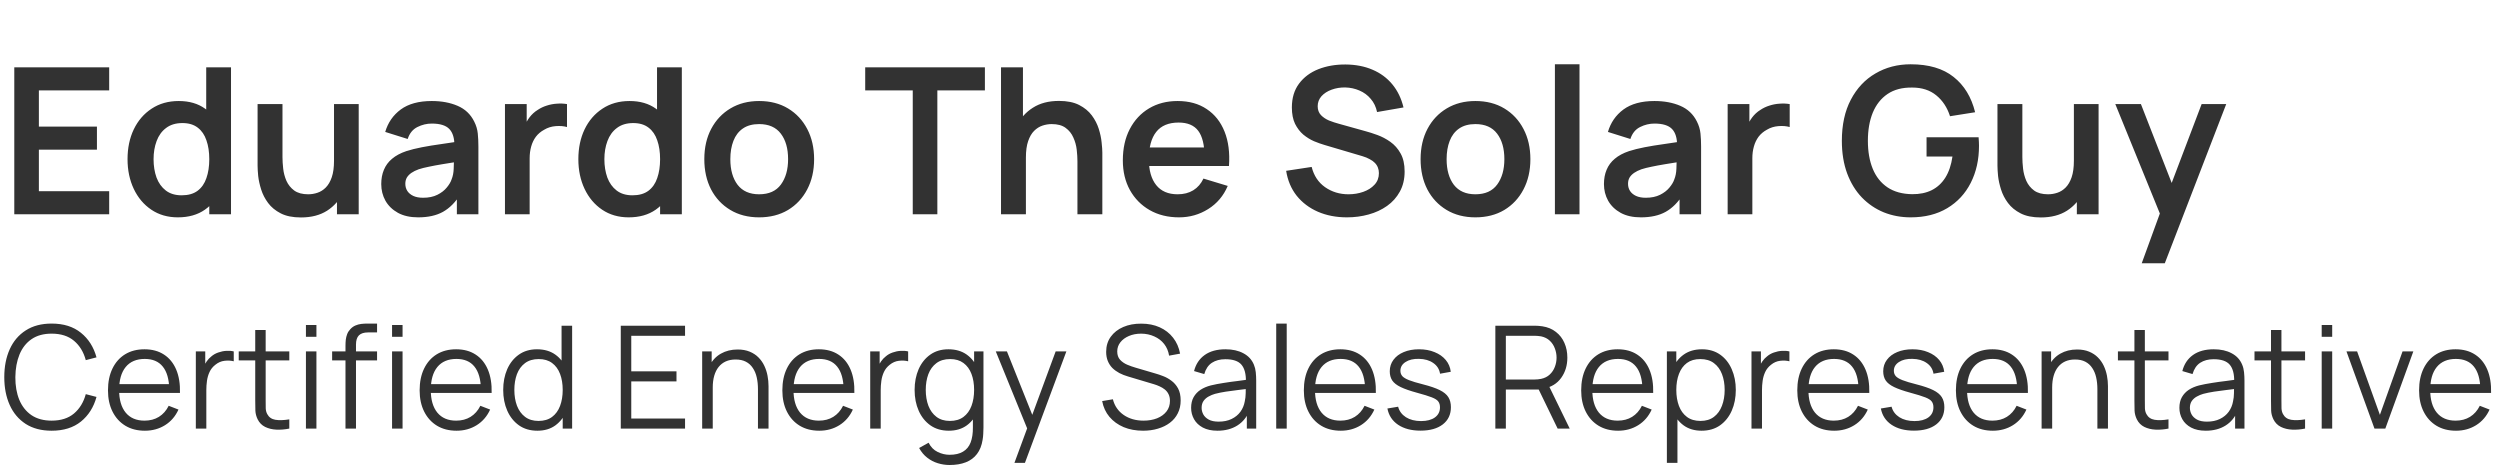
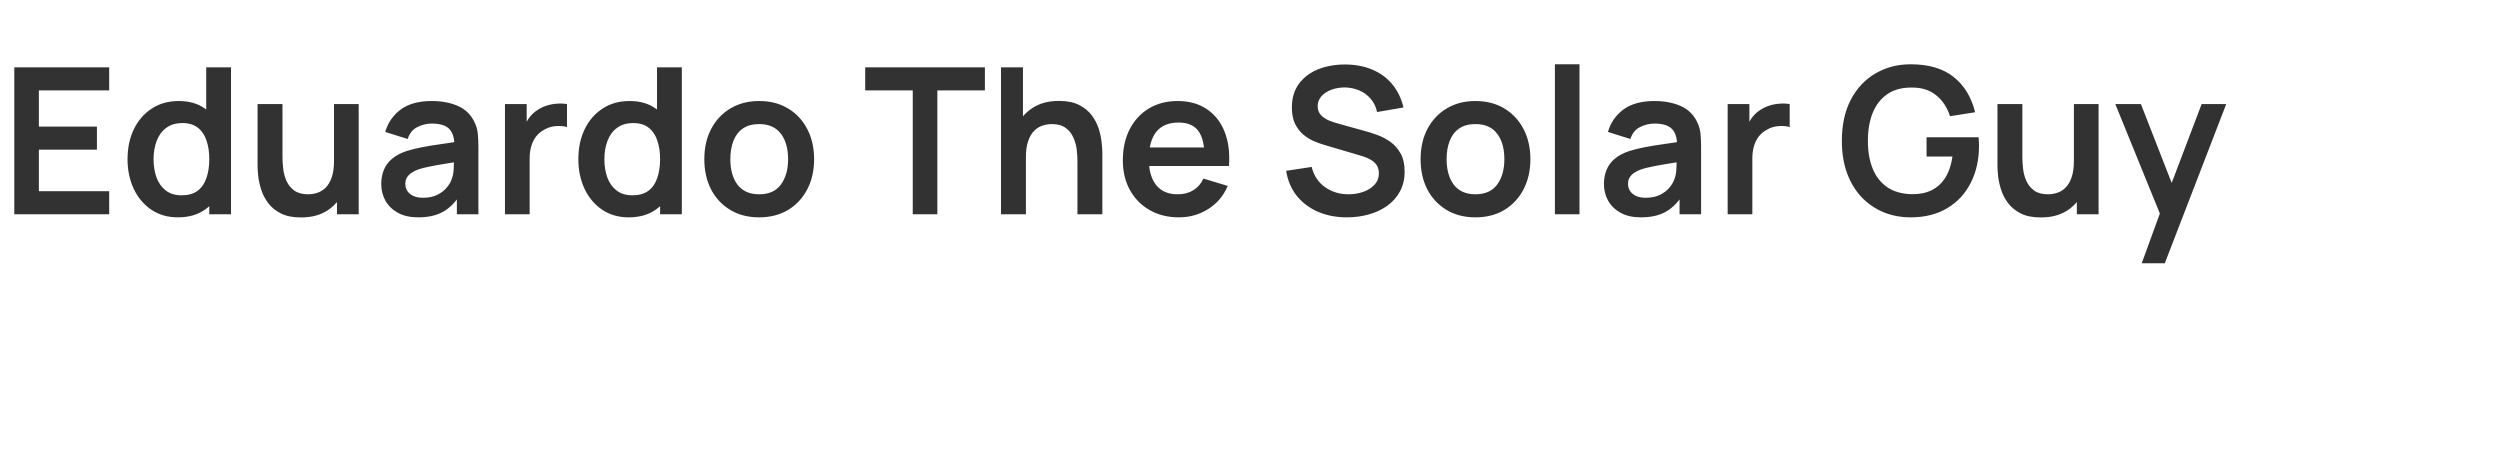
<svg xmlns="http://www.w3.org/2000/svg" width="245" height="46" viewBox="0 0 245 46" fill="none">
  <path d="M1.4 21V6.6H10.7V8.86H3.81V12.41H9.5V14.67H3.81V18.74H10.7V21H1.4ZM17.429 21.3C16.436 21.3 15.569 21.05 14.829 20.55C14.089 20.05 13.516 19.37 13.109 18.51C12.703 17.65 12.499 16.68 12.499 15.6C12.499 14.507 12.703 13.533 13.109 12.68C13.523 11.82 14.106 11.143 14.859 10.65C15.613 10.15 16.499 9.9 17.519 9.9C18.546 9.9 19.406 10.15 20.099 10.65C20.799 11.143 21.329 11.82 21.689 12.68C22.049 13.54 22.229 14.513 22.229 15.6C22.229 16.673 22.049 17.643 21.689 18.51C21.329 19.37 20.793 20.05 20.079 20.55C19.366 21.05 18.483 21.3 17.429 21.3ZM17.799 19.14C18.446 19.14 18.966 18.993 19.359 18.7C19.759 18.4 20.049 17.983 20.229 17.45C20.416 16.917 20.509 16.3 20.509 15.6C20.509 14.893 20.416 14.277 20.229 13.75C20.049 13.217 19.766 12.803 19.379 12.51C18.993 12.21 18.493 12.06 17.879 12.06C17.233 12.06 16.699 12.22 16.279 12.54C15.859 12.853 15.549 13.28 15.349 13.82C15.149 14.353 15.049 14.947 15.049 15.6C15.049 16.26 15.146 16.86 15.339 17.4C15.539 17.933 15.843 18.357 16.249 18.67C16.656 18.983 17.173 19.14 17.799 19.14ZM20.509 21V13.42H20.209V6.6H22.639V21H20.509ZM29.493 21.31C28.693 21.31 28.033 21.177 27.513 20.91C26.993 20.643 26.58 20.303 26.273 19.89C25.966 19.477 25.74 19.037 25.593 18.57C25.446 18.103 25.35 17.663 25.303 17.25C25.263 16.83 25.243 16.49 25.243 16.23V10.2H27.683V15.4C27.683 15.733 27.706 16.11 27.753 16.53C27.8 16.943 27.906 17.343 28.073 17.73C28.246 18.11 28.5 18.423 28.833 18.67C29.173 18.917 29.63 19.04 30.203 19.04C30.51 19.04 30.813 18.99 31.113 18.89C31.413 18.79 31.683 18.62 31.923 18.38C32.17 18.133 32.366 17.797 32.513 17.37C32.66 16.943 32.733 16.403 32.733 15.75L34.163 16.36C34.163 17.28 33.983 18.113 33.623 18.86C33.27 19.607 32.746 20.203 32.053 20.65C31.36 21.09 30.506 21.31 29.493 21.31ZM33.023 21V17.65H32.733V10.2H35.153V21H33.023ZM40.983 21.3C40.203 21.3 39.542 21.153 39.002 20.86C38.462 20.56 38.053 20.163 37.773 19.67C37.499 19.177 37.362 18.633 37.362 18.04C37.362 17.52 37.449 17.053 37.623 16.64C37.796 16.22 38.062 15.86 38.422 15.56C38.782 15.253 39.249 15.003 39.822 14.81C40.256 14.67 40.763 14.543 41.343 14.43C41.929 14.317 42.562 14.213 43.242 14.12C43.929 14.02 44.646 13.913 45.392 13.8L44.532 14.29C44.539 13.543 44.373 12.993 44.032 12.64C43.693 12.287 43.119 12.11 42.312 12.11C41.826 12.11 41.356 12.223 40.903 12.45C40.449 12.677 40.133 13.067 39.953 13.62L37.752 12.93C38.019 12.017 38.526 11.283 39.273 10.73C40.026 10.177 41.039 9.9 42.312 9.9C43.273 9.9 44.116 10.057 44.843 10.37C45.576 10.683 46.119 11.197 46.472 11.91C46.666 12.29 46.782 12.68 46.822 13.08C46.862 13.473 46.883 13.903 46.883 14.37V21H44.773V18.66L45.123 19.04C44.636 19.82 44.066 20.393 43.413 20.76C42.766 21.12 41.956 21.3 40.983 21.3ZM41.462 19.38C42.009 19.38 42.476 19.283 42.862 19.09C43.249 18.897 43.556 18.66 43.782 18.38C44.016 18.1 44.172 17.837 44.252 17.59C44.379 17.283 44.449 16.933 44.462 16.54C44.483 16.14 44.492 15.817 44.492 15.57L45.233 15.79C44.506 15.903 43.883 16.003 43.362 16.09C42.843 16.177 42.396 16.26 42.023 16.34C41.649 16.413 41.319 16.497 41.032 16.59C40.752 16.69 40.516 16.807 40.322 16.94C40.129 17.073 39.979 17.227 39.873 17.4C39.773 17.573 39.722 17.777 39.722 18.01C39.722 18.277 39.789 18.513 39.922 18.72C40.056 18.92 40.249 19.08 40.502 19.2C40.763 19.32 41.083 19.38 41.462 19.38ZM49.486 21V10.2H51.616V12.83L51.356 12.49C51.489 12.13 51.666 11.803 51.886 11.51C52.113 11.21 52.383 10.963 52.696 10.77C52.963 10.59 53.256 10.45 53.576 10.35C53.903 10.243 54.236 10.18 54.576 10.16C54.916 10.133 55.246 10.147 55.566 10.2V12.45C55.246 12.357 54.876 12.327 54.456 12.36C54.043 12.393 53.669 12.51 53.336 12.71C53.003 12.89 52.729 13.12 52.516 13.4C52.309 13.68 52.156 14 52.056 14.36C51.956 14.713 51.906 15.097 51.906 15.51V21H49.486ZM61.609 21.3C60.616 21.3 59.749 21.05 59.009 20.55C58.269 20.05 57.696 19.37 57.289 18.51C56.882 17.65 56.679 16.68 56.679 15.6C56.679 14.507 56.882 13.533 57.289 12.68C57.702 11.82 58.286 11.143 59.039 10.65C59.792 10.15 60.679 9.9 61.699 9.9C62.726 9.9 63.586 10.15 64.279 10.65C64.979 11.143 65.509 11.82 65.869 12.68C66.229 13.54 66.409 14.513 66.409 15.6C66.409 16.673 66.229 17.643 65.869 18.51C65.509 19.37 64.972 20.05 64.259 20.55C63.546 21.05 62.662 21.3 61.609 21.3ZM61.979 19.14C62.626 19.14 63.146 18.993 63.539 18.7C63.939 18.4 64.229 17.983 64.409 17.45C64.596 16.917 64.689 16.3 64.689 15.6C64.689 14.893 64.596 14.277 64.409 13.75C64.229 13.217 63.946 12.803 63.559 12.51C63.172 12.21 62.672 12.06 62.059 12.06C61.412 12.06 60.879 12.22 60.459 12.54C60.039 12.853 59.729 13.28 59.529 13.82C59.329 14.353 59.229 14.947 59.229 15.6C59.229 16.26 59.326 16.86 59.519 17.4C59.719 17.933 60.022 18.357 60.429 18.67C60.836 18.983 61.352 19.14 61.979 19.14ZM64.689 21V13.42H64.389V6.6H66.819V21H64.689ZM74.393 21.3C73.313 21.3 72.369 21.057 71.563 20.57C70.756 20.083 70.129 19.413 69.683 18.56C69.243 17.7 69.023 16.713 69.023 15.6C69.023 14.467 69.249 13.473 69.703 12.62C70.156 11.767 70.786 11.1 71.593 10.62C72.399 10.14 73.333 9.9 74.393 9.9C75.479 9.9 76.426 10.143 77.233 10.63C78.039 11.117 78.666 11.79 79.113 12.65C79.559 13.503 79.783 14.487 79.783 15.6C79.783 16.72 79.556 17.71 79.103 18.57C78.656 19.423 78.029 20.093 77.223 20.58C76.416 21.06 75.473 21.3 74.393 21.3ZM74.393 19.04C75.353 19.04 76.066 18.72 76.533 18.08C76.999 17.44 77.233 16.613 77.233 15.6C77.233 14.553 76.996 13.72 76.523 13.1C76.049 12.473 75.339 12.16 74.393 12.16C73.746 12.16 73.213 12.307 72.793 12.6C72.379 12.887 72.073 13.29 71.873 13.81C71.673 14.323 71.573 14.92 71.573 15.6C71.573 16.647 71.809 17.483 72.283 18.11C72.763 18.73 73.466 19.04 74.393 19.04ZM89.45 21V8.86H84.79V6.6H96.52V8.86H91.86V21H89.45ZM105.589 21V15.8C105.589 15.46 105.565 15.083 105.519 14.67C105.472 14.257 105.362 13.86 105.189 13.48C105.022 13.093 104.769 12.777 104.429 12.53C104.095 12.283 103.642 12.16 103.069 12.16C102.762 12.16 102.459 12.21 102.159 12.31C101.859 12.41 101.585 12.583 101.339 12.83C101.099 13.07 100.905 13.403 100.759 13.83C100.612 14.25 100.539 14.79 100.539 15.45L99.109 14.84C99.109 13.92 99.285 13.087 99.639 12.34C99.999 11.593 100.525 11 101.219 10.56C101.912 10.113 102.765 9.89 103.779 9.89C104.579 9.89 105.239 10.023 105.759 10.29C106.279 10.557 106.692 10.897 106.999 11.31C107.305 11.723 107.532 12.163 107.679 12.63C107.825 13.097 107.919 13.54 107.959 13.96C108.005 14.373 108.029 14.71 108.029 14.97V21H105.589ZM98.099 21V6.6H100.249V14.18H100.539V21H98.099ZM115.548 21.3C114.455 21.3 113.495 21.063 112.668 20.59C111.842 20.117 111.195 19.46 110.728 18.62C110.268 17.78 110.038 16.813 110.038 15.72C110.038 14.54 110.265 13.517 110.718 12.65C111.172 11.777 111.802 11.1 112.608 10.62C113.415 10.14 114.348 9.9 115.408 9.9C116.528 9.9 117.478 10.163 118.258 10.69C119.045 11.21 119.628 11.947 120.008 12.9C120.388 13.853 120.532 14.977 120.438 16.27H118.048V15.39C118.042 14.217 117.835 13.36 117.428 12.82C117.022 12.28 116.382 12.01 115.508 12.01C114.522 12.01 113.788 12.317 113.308 12.93C112.828 13.537 112.588 14.427 112.588 15.6C112.588 16.693 112.828 17.54 113.308 18.14C113.788 18.74 114.488 19.04 115.408 19.04C116.002 19.04 116.512 18.91 116.938 18.65C117.372 18.383 117.705 18 117.938 17.5L120.318 18.22C119.905 19.193 119.265 19.95 118.398 20.49C117.538 21.03 116.588 21.3 115.548 21.3ZM111.828 16.27V14.45H119.258V16.27H111.828ZM132.003 21.3C130.95 21.3 130 21.117 129.153 20.75C128.313 20.383 127.62 19.86 127.073 19.18C126.533 18.493 126.19 17.68 126.043 16.74L128.543 16.36C128.757 17.213 129.193 17.873 129.853 18.34C130.52 18.807 131.287 19.04 132.153 19.04C132.667 19.04 133.15 18.96 133.603 18.8C134.057 18.64 134.423 18.407 134.703 18.1C134.99 17.793 135.133 17.417 135.133 16.97C135.133 16.77 135.1 16.587 135.033 16.42C134.967 16.247 134.867 16.093 134.733 15.96C134.607 15.827 134.44 15.707 134.233 15.6C134.033 15.487 133.8 15.39 133.533 15.31L129.813 14.21C129.493 14.117 129.147 13.993 128.773 13.84C128.407 13.68 128.057 13.463 127.723 13.19C127.397 12.91 127.127 12.557 126.913 12.13C126.707 11.697 126.603 11.163 126.603 10.53C126.603 9.603 126.837 8.827 127.303 8.2C127.777 7.567 128.41 7.093 129.203 6.78C130.003 6.467 130.89 6.313 131.863 6.32C132.85 6.327 133.73 6.497 134.503 6.83C135.277 7.157 135.923 7.633 136.443 8.26C136.963 8.887 137.33 9.643 137.543 10.53L134.953 10.98C134.847 10.473 134.64 10.043 134.333 9.69C134.033 9.33 133.663 9.057 133.223 8.87C132.79 8.683 132.327 8.583 131.833 8.57C131.353 8.563 130.907 8.637 130.493 8.79C130.087 8.937 129.757 9.15 129.503 9.43C129.257 9.71 129.133 10.037 129.133 10.41C129.133 10.763 129.24 11.053 129.453 11.28C129.667 11.5 129.93 11.677 130.243 11.81C130.563 11.937 130.887 12.043 131.213 12.13L133.793 12.85C134.147 12.943 134.543 13.07 134.983 13.23C135.423 13.39 135.847 13.613 136.253 13.9C136.66 14.187 136.993 14.563 137.253 15.03C137.52 15.497 137.653 16.09 137.653 16.81C137.653 17.557 137.497 18.213 137.183 18.78C136.877 19.34 136.46 19.807 135.933 20.18C135.407 20.553 134.803 20.833 134.123 21.02C133.45 21.207 132.743 21.3 132.003 21.3ZM144.588 21.3C143.508 21.3 142.565 21.057 141.758 20.57C140.951 20.083 140.325 19.413 139.878 18.56C139.438 17.7 139.218 16.713 139.218 15.6C139.218 14.467 139.445 13.473 139.898 12.62C140.351 11.767 140.981 11.1 141.788 10.62C142.595 10.14 143.528 9.9 144.588 9.9C145.675 9.9 146.621 10.143 147.428 10.63C148.235 11.117 148.861 11.79 149.308 12.65C149.755 13.503 149.978 14.487 149.978 15.6C149.978 16.72 149.751 17.71 149.298 18.57C148.851 19.423 148.225 20.093 147.418 20.58C146.611 21.06 145.668 21.3 144.588 21.3ZM144.588 19.04C145.548 19.04 146.261 18.72 146.728 18.08C147.195 17.44 147.428 16.613 147.428 15.6C147.428 14.553 147.191 13.72 146.718 13.1C146.245 12.473 145.535 12.16 144.588 12.16C143.941 12.16 143.408 12.307 142.988 12.6C142.575 12.887 142.268 13.29 142.068 13.81C141.868 14.323 141.768 14.92 141.768 15.6C141.768 16.647 142.005 17.483 142.478 18.11C142.958 18.73 143.661 19.04 144.588 19.04ZM152.381 21V6.3H154.791V21H152.381ZM160.807 21.3C160.027 21.3 159.367 21.153 158.827 20.86C158.287 20.56 157.877 20.163 157.597 19.67C157.323 19.177 157.187 18.633 157.187 18.04C157.187 17.52 157.273 17.053 157.447 16.64C157.62 16.22 157.887 15.86 158.247 15.56C158.607 15.253 159.073 15.003 159.647 14.81C160.08 14.67 160.587 14.543 161.167 14.43C161.753 14.317 162.387 14.213 163.067 14.12C163.753 14.02 164.47 13.913 165.217 13.8L164.357 14.29C164.363 13.543 164.197 12.993 163.857 12.64C163.517 12.287 162.943 12.11 162.137 12.11C161.65 12.11 161.18 12.223 160.727 12.45C160.273 12.677 159.957 13.067 159.777 13.62L157.577 12.93C157.843 12.017 158.35 11.283 159.097 10.73C159.85 10.177 160.863 9.9 162.137 9.9C163.097 9.9 163.94 10.057 164.667 10.37C165.4 10.683 165.943 11.197 166.297 11.91C166.49 12.29 166.607 12.68 166.647 13.08C166.687 13.473 166.707 13.903 166.707 14.37V21H164.597V18.66L164.947 19.04C164.46 19.82 163.89 20.393 163.237 20.76C162.59 21.12 161.78 21.3 160.807 21.3ZM161.287 19.38C161.833 19.38 162.3 19.283 162.687 19.09C163.073 18.897 163.38 18.66 163.607 18.38C163.84 18.1 163.997 17.837 164.077 17.59C164.203 17.283 164.273 16.933 164.287 16.54C164.307 16.14 164.317 15.817 164.317 15.57L165.057 15.79C164.33 15.903 163.707 16.003 163.187 16.09C162.667 16.177 162.22 16.26 161.847 16.34C161.473 16.413 161.143 16.497 160.857 16.59C160.577 16.69 160.34 16.807 160.147 16.94C159.953 17.073 159.803 17.227 159.697 17.4C159.597 17.573 159.547 17.777 159.547 18.01C159.547 18.277 159.613 18.513 159.747 18.72C159.88 18.92 160.073 19.08 160.327 19.2C160.587 19.32 160.907 19.38 161.287 19.38ZM169.31 21V10.2H171.44V12.83L171.18 12.49C171.313 12.13 171.49 11.803 171.71 11.51C171.937 11.21 172.207 10.963 172.52 10.77C172.787 10.59 173.08 10.45 173.4 10.35C173.727 10.243 174.06 10.18 174.4 10.16C174.74 10.133 175.07 10.147 175.39 10.2V12.45C175.07 12.357 174.7 12.327 174.28 12.36C173.867 12.393 173.493 12.51 173.16 12.71C172.827 12.89 172.553 13.12 172.34 13.4C172.133 13.68 171.98 14 171.88 14.36C171.78 14.713 171.73 15.097 171.73 15.51V21H169.31ZM187.242 21.3C186.309 21.3 185.432 21.137 184.612 20.81C183.799 20.477 183.082 19.99 182.462 19.35C181.849 18.71 181.369 17.927 181.022 17C180.676 16.067 180.502 15 180.502 13.8C180.502 12.227 180.796 10.883 181.382 9.77C181.969 8.65 182.772 7.793 183.792 7.2C184.812 6.6 185.962 6.3 187.242 6.3C189.016 6.3 190.419 6.713 191.452 7.54C192.492 8.36 193.196 9.513 193.562 11L191.102 11.39C190.829 10.537 190.382 9.857 189.762 9.35C189.142 8.837 188.352 8.58 187.392 8.58C186.426 8.567 185.622 8.777 184.982 9.21C184.342 9.643 183.859 10.253 183.532 11.04C183.212 11.827 183.052 12.747 183.052 13.8C183.052 14.853 183.212 15.77 183.532 16.55C183.852 17.323 184.332 17.927 184.972 18.36C185.619 18.793 186.426 19.017 187.392 19.03C188.119 19.037 188.756 18.907 189.302 18.64C189.849 18.367 190.296 17.957 190.642 17.41C190.989 16.857 191.222 16.167 191.342 15.34H188.802V13.45H193.902C193.916 13.557 193.926 13.713 193.932 13.92C193.939 14.127 193.942 14.25 193.942 14.29C193.942 15.65 193.672 16.86 193.132 17.92C192.599 18.973 191.832 19.8 190.832 20.4C189.832 21 188.636 21.3 187.242 21.3ZM200.001 21.31C199.201 21.31 198.541 21.177 198.021 20.91C197.501 20.643 197.087 20.303 196.781 19.89C196.474 19.477 196.247 19.037 196.101 18.57C195.954 18.103 195.857 17.663 195.811 17.25C195.771 16.83 195.751 16.49 195.751 16.23V10.2H198.191V15.4C198.191 15.733 198.214 16.11 198.261 16.53C198.307 16.943 198.414 17.343 198.581 17.73C198.754 18.11 199.007 18.423 199.341 18.67C199.681 18.917 200.137 19.04 200.711 19.04C201.017 19.04 201.321 18.99 201.621 18.89C201.921 18.79 202.191 18.62 202.431 18.38C202.677 18.133 202.874 17.797 203.021 17.37C203.167 16.943 203.241 16.403 203.241 15.75L204.671 16.36C204.671 17.28 204.491 18.113 204.131 18.86C203.777 19.607 203.254 20.203 202.561 20.65C201.867 21.09 201.014 21.31 200.001 21.31ZM203.531 21V17.65H203.241V10.2H205.661V21H203.531ZM209.89 25.8L211.97 20.09L212.01 21.77L207.3 10.2H209.81L213.15 18.76H212.51L215.76 10.2H218.17L212.15 25.8H209.89Z" fill="#323232" />
-   <path d="M5.061 42.21C4.058 42.21 3.211 41.988 2.52 41.545C1.829 41.097 1.307 40.479 0.952 39.69C0.597 38.901 0.42 37.991 0.42 36.96C0.42 35.929 0.597 35.019 0.952 34.23C1.307 33.441 1.829 32.825 2.52 32.382C3.211 31.934 4.058 31.71 5.061 31.71C6.232 31.71 7.189 32.011 7.931 32.613C8.673 33.21 9.182 34.013 9.457 35.021L8.407 35.294C8.192 34.496 7.807 33.864 7.252 33.397C6.697 32.93 5.966 32.697 5.061 32.697C4.272 32.697 3.617 32.877 3.094 33.236C2.571 33.595 2.177 34.097 1.911 34.741C1.65 35.38 1.514 36.12 1.505 36.96C1.5 37.8 1.629 38.54 1.89 39.179C2.156 39.818 2.553 40.32 3.08 40.684C3.612 41.043 4.272 41.223 5.061 41.223C5.966 41.223 6.697 40.99 7.252 40.523C7.807 40.052 8.192 39.419 8.407 38.626L9.457 38.899C9.182 39.907 8.673 40.712 7.931 41.314C7.189 41.911 6.232 42.21 5.061 42.21ZM14.2 42.21C13.463 42.21 12.824 42.047 12.283 41.72C11.746 41.393 11.328 40.934 11.03 40.341C10.731 39.748 10.582 39.053 10.582 38.255C10.582 37.429 10.729 36.715 11.023 36.113C11.316 35.511 11.729 35.047 12.261 34.72C12.798 34.393 13.431 34.23 14.159 34.23C14.905 34.23 15.542 34.403 16.07 34.748C16.597 35.089 16.996 35.579 17.267 36.218C17.537 36.857 17.661 37.62 17.637 38.507H16.587V38.143C16.569 37.163 16.357 36.423 15.95 35.924C15.549 35.425 14.961 35.175 14.187 35.175C13.374 35.175 12.752 35.439 12.318 35.966C11.888 36.493 11.674 37.245 11.674 38.22C11.674 39.172 11.888 39.912 12.318 40.439C12.752 40.962 13.365 41.223 14.159 41.223C14.7 41.223 15.171 41.099 15.572 40.852C15.979 40.6 16.298 40.238 16.532 39.767L17.491 40.138C17.192 40.796 16.751 41.307 16.168 41.671C15.589 42.03 14.933 42.21 14.2 42.21ZM11.309 38.507V37.646H17.084V38.507H11.309ZM19.191 42V34.44H20.115V36.26L19.933 36.022C20.017 35.798 20.127 35.593 20.262 35.406C20.397 35.215 20.544 35.058 20.703 34.937C20.899 34.764 21.128 34.634 21.389 34.545C21.65 34.452 21.914 34.398 22.18 34.384C22.446 34.365 22.689 34.384 22.908 34.44V35.406C22.633 35.336 22.332 35.32 22.005 35.357C21.678 35.394 21.377 35.525 21.102 35.749C20.85 35.945 20.661 36.181 20.535 36.456C20.409 36.727 20.325 37.016 20.283 37.324C20.241 37.627 20.22 37.928 20.22 38.227V42H19.191ZM28.352 42C27.927 42.089 27.507 42.124 27.092 42.105C26.681 42.086 26.312 41.998 25.986 41.839C25.664 41.68 25.419 41.433 25.251 41.097C25.116 40.817 25.041 40.535 25.027 40.25C25.017 39.961 25.013 39.632 25.013 39.263V32.34H26.035V39.221C26.035 39.538 26.037 39.804 26.042 40.019C26.051 40.229 26.1 40.416 26.189 40.579C26.357 40.892 26.623 41.078 26.987 41.139C27.355 41.2 27.811 41.186 28.352 41.097V42ZM23.396 35.322V34.44H28.352V35.322H23.396ZM29.981 33.005V31.85H31.01V33.005H29.981ZM29.981 42V34.44H31.01V42H29.981ZM33.858 42V33.88C33.858 33.684 33.867 33.49 33.886 33.299C33.909 33.108 33.954 32.926 34.019 32.753C34.084 32.576 34.187 32.412 34.327 32.263C34.481 32.095 34.649 31.974 34.831 31.899C35.013 31.82 35.202 31.768 35.398 31.745C35.599 31.722 35.795 31.71 35.986 31.71H36.952V32.578H36.056C35.664 32.578 35.37 32.674 35.174 32.865C34.983 33.056 34.887 33.357 34.887 33.768V42H33.858ZM32.549 35.322V34.44H36.952V35.322H32.549ZM38.422 33.005V31.85H39.451V33.005H38.422ZM38.422 42V34.44H39.451V42H38.422ZM44.743 42.21C44.006 42.21 43.367 42.047 42.825 41.72C42.289 41.393 41.871 40.934 41.572 40.341C41.274 39.748 41.124 39.053 41.124 38.255C41.124 37.429 41.272 36.715 41.566 36.113C41.859 35.511 42.273 35.047 42.804 34.72C43.341 34.393 43.974 34.23 44.702 34.23C45.448 34.23 46.085 34.403 46.612 34.748C47.14 35.089 47.539 35.579 47.809 36.218C48.08 36.857 48.204 37.62 48.181 38.507H47.13V38.143C47.112 37.163 46.9 36.423 46.493 35.924C46.092 35.425 45.504 35.175 44.73 35.175C43.917 35.175 43.294 35.439 42.861 35.966C42.431 36.493 42.217 37.245 42.217 38.22C42.217 39.172 42.431 39.912 42.861 40.439C43.294 40.962 43.908 41.223 44.702 41.223C45.243 41.223 45.714 41.099 46.115 40.852C46.522 40.6 46.841 40.238 47.075 39.767L48.033 40.138C47.735 40.796 47.294 41.307 46.711 41.671C46.132 42.03 45.476 42.21 44.743 42.21ZM41.852 38.507V37.646H47.627V38.507H41.852ZM52.667 42.21C51.962 42.21 51.36 42.035 50.861 41.685C50.362 41.33 49.979 40.852 49.713 40.25C49.447 39.648 49.314 38.969 49.314 38.213C49.314 37.462 49.445 36.785 49.706 36.183C49.972 35.581 50.352 35.105 50.847 34.755C51.342 34.405 51.934 34.23 52.625 34.23C53.334 34.23 53.932 34.403 54.417 34.748C54.902 35.093 55.269 35.567 55.516 36.169C55.768 36.766 55.894 37.448 55.894 38.213C55.894 38.964 55.77 39.643 55.523 40.25C55.276 40.852 54.912 41.33 54.431 41.685C53.95 42.035 53.362 42.21 52.667 42.21ZM52.772 41.251C53.309 41.251 53.752 41.12 54.102 40.859C54.452 40.598 54.713 40.238 54.886 39.781C55.059 39.319 55.145 38.796 55.145 38.213C55.145 37.62 55.059 37.098 54.886 36.645C54.713 36.188 54.452 35.831 54.102 35.574C53.757 35.317 53.32 35.189 52.793 35.189C52.252 35.189 51.804 35.322 51.449 35.588C51.094 35.854 50.831 36.216 50.658 36.673C50.49 37.13 50.406 37.644 50.406 38.213C50.406 38.787 50.492 39.305 50.665 39.767C50.842 40.224 51.106 40.586 51.456 40.852C51.806 41.118 52.245 41.251 52.772 41.251ZM55.145 42V36.309H55.033V31.92H56.069V42H55.145ZM60.836 42V31.92H67.135V32.907H61.864V36.393H66.296V37.38H61.864V41.013H67.135V42H60.836ZM74.28 42V38.143C74.28 37.723 74.24 37.338 74.161 36.988C74.082 36.633 73.953 36.325 73.776 36.064C73.603 35.798 73.377 35.593 73.097 35.448C72.822 35.303 72.486 35.231 72.089 35.231C71.725 35.231 71.403 35.294 71.123 35.42C70.847 35.546 70.614 35.728 70.423 35.966C70.236 36.199 70.094 36.484 69.996 36.82C69.898 37.156 69.849 37.539 69.849 37.968L69.121 37.807C69.121 37.032 69.256 36.381 69.527 35.854C69.797 35.327 70.171 34.928 70.647 34.657C71.123 34.386 71.669 34.251 72.285 34.251C72.737 34.251 73.132 34.321 73.468 34.461C73.808 34.601 74.096 34.79 74.329 35.028C74.567 35.266 74.758 35.539 74.903 35.847C75.047 36.15 75.153 36.475 75.218 36.82C75.283 37.161 75.316 37.501 75.316 37.842V42H74.28ZM68.813 42V34.44H69.744V36.302H69.849V42H68.813ZM80.29 42.21C79.553 42.21 78.914 42.047 78.372 41.72C77.836 41.393 77.418 40.934 77.119 40.341C76.821 39.748 76.671 39.053 76.671 38.255C76.671 37.429 76.818 36.715 77.112 36.113C77.406 35.511 77.819 35.047 78.351 34.72C78.888 34.393 79.52 34.23 80.248 34.23C80.995 34.23 81.632 34.403 82.159 34.748C82.687 35.089 83.086 35.579 83.356 36.218C83.627 36.857 83.751 37.62 83.727 38.507H82.677V38.143C82.659 37.163 82.446 36.423 82.04 35.924C81.639 35.425 81.051 35.175 80.276 35.175C79.464 35.175 78.841 35.439 78.407 35.966C77.978 36.493 77.763 37.245 77.763 38.22C77.763 39.172 77.978 39.912 78.407 40.439C78.841 40.962 79.455 41.223 80.248 41.223C80.79 41.223 81.261 41.099 81.662 40.852C82.068 40.6 82.388 40.238 82.621 39.767L83.58 40.138C83.282 40.796 82.841 41.307 82.257 41.671C81.679 42.03 81.023 42.21 80.29 42.21ZM77.399 38.507V37.646H83.174V38.507H77.399ZM85.281 42V34.44H86.205V36.26L86.023 36.022C86.107 35.798 86.216 35.593 86.352 35.406C86.487 35.215 86.634 35.058 86.793 34.937C86.989 34.764 87.217 34.634 87.479 34.545C87.74 34.452 88.004 34.398 88.27 34.384C88.536 34.365 88.778 34.384 88.998 34.44V35.406C88.722 35.336 88.421 35.32 88.095 35.357C87.768 35.394 87.467 35.525 87.192 35.749C86.94 35.945 86.751 36.181 86.625 36.456C86.499 36.727 86.415 37.016 86.373 37.324C86.331 37.627 86.31 37.928 86.31 38.227V42H85.281ZM93.055 45.57C92.668 45.57 92.285 45.512 91.907 45.395C91.534 45.283 91.189 45.103 90.871 44.856C90.554 44.613 90.288 44.296 90.073 43.904L91.004 43.386C91.214 43.806 91.508 44.107 91.886 44.289C92.269 44.476 92.659 44.569 93.055 44.569C93.601 44.569 94.042 44.466 94.378 44.261C94.719 44.06 94.966 43.762 95.12 43.365C95.274 42.968 95.349 42.474 95.344 41.881V39.865H95.463V34.44H96.38V41.895C96.38 42.11 96.373 42.315 96.359 42.511C96.35 42.712 96.329 42.908 96.296 43.099C96.208 43.664 96.023 44.128 95.743 44.492C95.468 44.856 95.104 45.127 94.651 45.304C94.203 45.481 93.671 45.57 93.055 45.57ZM92.985 42.21C92.281 42.21 91.679 42.035 91.179 41.685C90.68 41.33 90.297 40.852 90.031 40.25C89.765 39.648 89.632 38.969 89.632 38.213C89.632 37.462 89.763 36.785 90.024 36.183C90.29 35.581 90.671 35.105 91.165 34.755C91.66 34.405 92.253 34.23 92.943 34.23C93.653 34.23 94.25 34.403 94.735 34.748C95.221 35.093 95.587 35.567 95.834 36.169C96.086 36.766 96.212 37.448 96.212 38.213C96.212 38.964 96.089 39.643 95.841 40.25C95.594 40.852 95.23 41.33 94.749 41.685C94.269 42.035 93.681 42.21 92.985 42.21ZM93.09 41.251C93.627 41.251 94.07 41.12 94.42 40.859C94.77 40.598 95.032 40.238 95.204 39.781C95.377 39.319 95.463 38.796 95.463 38.213C95.463 37.62 95.377 37.098 95.204 36.645C95.032 36.188 94.77 35.831 94.42 35.574C94.075 35.317 93.639 35.189 93.111 35.189C92.57 35.189 92.122 35.322 91.767 35.588C91.413 35.854 91.149 36.216 90.976 36.673C90.808 37.13 90.724 37.644 90.724 38.213C90.724 38.787 90.811 39.305 90.983 39.767C91.161 40.224 91.424 40.586 91.774 40.852C92.124 41.118 92.563 41.251 93.09 41.251ZM99.415 45.36L100.878 41.391L100.899 42.567L97.588 34.44H98.68L101.396 41.237H100.948L103.454 34.44H104.504L100.444 45.36H99.415ZM112.023 42.21C111.318 42.21 110.684 42.093 110.119 41.86C109.559 41.622 109.095 41.286 108.726 40.852C108.362 40.418 108.124 39.902 108.012 39.305L109.062 39.13C109.23 39.783 109.585 40.297 110.126 40.67C110.667 41.039 111.314 41.223 112.065 41.223C112.56 41.223 113.003 41.146 113.395 40.992C113.787 40.833 114.095 40.609 114.319 40.32C114.543 40.031 114.655 39.688 114.655 39.291C114.655 39.03 114.608 38.808 114.515 38.626C114.422 38.439 114.298 38.285 114.144 38.164C113.99 38.043 113.822 37.942 113.64 37.863C113.458 37.779 113.281 37.711 113.108 37.66L110.553 36.897C110.245 36.808 109.96 36.696 109.699 36.561C109.438 36.421 109.209 36.255 109.013 36.064C108.822 35.868 108.672 35.639 108.565 35.378C108.458 35.117 108.404 34.818 108.404 34.482C108.404 33.913 108.553 33.42 108.852 33.005C109.151 32.59 109.559 32.27 110.077 32.046C110.595 31.822 111.185 31.712 111.848 31.717C112.52 31.717 113.12 31.836 113.647 32.074C114.179 32.312 114.618 32.653 114.963 33.096C115.308 33.535 115.537 34.055 115.649 34.657L114.571 34.853C114.501 34.414 114.34 34.034 114.088 33.712C113.836 33.39 113.514 33.143 113.122 32.97C112.735 32.793 112.308 32.702 111.841 32.697C111.388 32.697 110.985 32.774 110.63 32.928C110.28 33.077 110.002 33.283 109.797 33.544C109.592 33.805 109.489 34.104 109.489 34.44C109.489 34.781 109.582 35.054 109.769 35.259C109.96 35.464 110.194 35.625 110.469 35.742C110.749 35.859 111.02 35.954 111.281 36.029L113.255 36.61C113.46 36.666 113.701 36.748 113.976 36.855C114.256 36.958 114.527 37.107 114.788 37.303C115.054 37.494 115.273 37.746 115.446 38.059C115.619 38.372 115.705 38.768 115.705 39.249C115.705 39.716 115.612 40.133 115.425 40.502C115.243 40.871 114.984 41.181 114.648 41.433C114.317 41.685 113.927 41.876 113.479 42.007C113.036 42.142 112.55 42.21 112.023 42.21ZM119.313 42.21C118.744 42.21 118.265 42.107 117.878 41.902C117.495 41.697 117.208 41.424 117.017 41.083C116.826 40.742 116.73 40.371 116.73 39.97C116.73 39.559 116.812 39.209 116.975 38.92C117.143 38.626 117.369 38.386 117.654 38.199C117.943 38.012 118.277 37.87 118.655 37.772C119.038 37.679 119.46 37.597 119.922 37.527C120.389 37.452 120.844 37.389 121.287 37.338C121.735 37.282 122.127 37.228 122.463 37.177L122.099 37.401C122.113 36.654 121.968 36.101 121.665 35.742C121.362 35.383 120.834 35.203 120.083 35.203C119.565 35.203 119.126 35.32 118.767 35.553C118.412 35.786 118.163 36.155 118.018 36.659L117.017 36.365C117.19 35.688 117.537 35.163 118.06 34.79C118.583 34.417 119.262 34.23 120.097 34.23C120.788 34.23 121.373 34.361 121.854 34.622C122.339 34.879 122.682 35.252 122.883 35.742C122.976 35.961 123.037 36.206 123.065 36.477C123.093 36.748 123.107 37.023 123.107 37.303V42H122.19V40.103L122.456 40.215C122.199 40.864 121.8 41.358 121.259 41.699C120.718 42.04 120.069 42.21 119.313 42.21ZM119.432 41.321C119.913 41.321 120.333 41.235 120.692 41.062C121.051 40.889 121.341 40.654 121.56 40.355C121.779 40.052 121.922 39.711 121.987 39.333C122.043 39.09 122.073 38.824 122.078 38.535C122.083 38.241 122.085 38.022 122.085 37.877L122.477 38.08C122.127 38.127 121.747 38.173 121.336 38.22C120.93 38.267 120.529 38.32 120.132 38.381C119.74 38.442 119.385 38.514 119.068 38.598C118.853 38.659 118.646 38.745 118.445 38.857C118.244 38.964 118.079 39.109 117.948 39.291C117.822 39.473 117.759 39.699 117.759 39.97C117.759 40.189 117.813 40.402 117.92 40.607C118.032 40.812 118.209 40.983 118.452 41.118C118.699 41.253 119.026 41.321 119.432 41.321ZM125.069 42V31.71H126.098V42H125.069ZM131.396 42.21C130.658 42.21 130.019 42.047 129.478 41.72C128.941 41.393 128.523 40.934 128.225 40.341C127.926 39.748 127.777 39.053 127.777 38.255C127.777 37.429 127.924 36.715 128.218 36.113C128.512 35.511 128.925 35.047 129.457 34.72C129.993 34.393 130.626 34.23 131.354 34.23C132.1 34.23 132.737 34.403 133.265 34.748C133.792 35.089 134.191 35.579 134.462 36.218C134.732 36.857 134.856 37.62 134.833 38.507H133.783V38.143C133.764 37.163 133.552 36.423 133.146 35.924C132.744 35.425 132.156 35.175 131.382 35.175C130.57 35.175 129.947 35.439 129.513 35.966C129.083 36.493 128.869 37.245 128.869 38.22C128.869 39.172 129.083 39.912 129.513 40.439C129.947 40.962 130.56 41.223 131.354 41.223C131.895 41.223 132.366 41.099 132.768 40.852C133.174 40.6 133.493 40.238 133.727 39.767L134.686 40.138C134.387 40.796 133.946 41.307 133.363 41.671C132.784 42.03 132.128 42.21 131.396 42.21ZM128.505 38.507V37.646H134.28V38.507H128.505ZM139.207 42.203C138.321 42.203 137.59 42.012 137.016 41.629C136.447 41.246 136.097 40.714 135.966 40.033L137.016 39.858C137.128 40.287 137.383 40.63 137.779 40.887C138.181 41.139 138.675 41.265 139.263 41.265C139.837 41.265 140.29 41.146 140.621 40.908C140.953 40.665 141.118 40.336 141.118 39.921C141.118 39.688 141.065 39.499 140.957 39.354C140.855 39.205 140.642 39.067 140.32 38.941C139.998 38.815 139.518 38.666 138.878 38.493C138.192 38.306 137.656 38.12 137.268 37.933C136.881 37.746 136.606 37.532 136.442 37.289C136.279 37.042 136.197 36.741 136.197 36.386C136.197 35.957 136.319 35.581 136.561 35.259C136.804 34.932 137.14 34.68 137.569 34.503C137.999 34.321 138.498 34.23 139.067 34.23C139.637 34.23 140.145 34.323 140.593 34.51C141.046 34.692 141.41 34.949 141.685 35.28C141.961 35.611 142.124 35.996 142.175 36.435L141.125 36.624C141.055 36.181 140.834 35.831 140.46 35.574C140.092 35.313 139.623 35.177 139.053 35.168C138.517 35.154 138.08 35.257 137.744 35.476C137.408 35.691 137.24 35.978 137.24 36.337C137.24 36.538 137.301 36.71 137.422 36.855C137.544 36.995 137.763 37.128 138.08 37.254C138.402 37.38 138.86 37.518 139.452 37.667C140.148 37.844 140.694 38.031 141.09 38.227C141.487 38.423 141.769 38.654 141.937 38.92C142.105 39.186 142.189 39.515 142.189 39.907C142.189 40.621 141.923 41.183 141.391 41.594C140.864 42 140.136 42.203 139.207 42.203ZM146.544 42V31.92H150.436C150.534 31.92 150.644 31.925 150.765 31.934C150.891 31.939 151.017 31.953 151.143 31.976C151.671 32.055 152.116 32.24 152.48 32.529C152.849 32.814 153.127 33.173 153.313 33.607C153.505 34.041 153.6 34.522 153.6 35.049C153.6 35.81 153.4 36.47 152.998 37.03C152.597 37.59 152.023 37.942 151.276 38.087L150.919 38.171H147.573V42H146.544ZM152.648 42L150.66 37.898L151.647 37.52L153.831 42H152.648ZM147.573 37.191H150.408C150.492 37.191 150.59 37.186 150.702 37.177C150.814 37.168 150.924 37.151 151.031 37.128C151.377 37.053 151.659 36.911 151.878 36.701C152.102 36.491 152.268 36.241 152.375 35.952C152.487 35.663 152.543 35.362 152.543 35.049C152.543 34.736 152.487 34.435 152.375 34.146C152.268 33.852 152.102 33.6 151.878 33.39C151.659 33.18 151.377 33.038 151.031 32.963C150.924 32.94 150.814 32.926 150.702 32.921C150.59 32.912 150.492 32.907 150.408 32.907H147.573V37.191ZM158.575 42.21C157.838 42.21 157.199 42.047 156.657 41.72C156.121 41.393 155.703 40.934 155.404 40.341C155.106 39.748 154.956 39.053 154.956 38.255C154.956 37.429 155.103 36.715 155.397 36.113C155.691 35.511 156.104 35.047 156.636 34.72C157.173 34.393 157.805 34.23 158.533 34.23C159.28 34.23 159.917 34.403 160.444 34.748C160.972 35.089 161.371 35.579 161.641 36.218C161.912 36.857 162.036 37.62 162.012 38.507H160.962V38.143C160.944 37.163 160.731 36.423 160.325 35.924C159.924 35.425 159.336 35.175 158.561 35.175C157.749 35.175 157.126 35.439 156.692 35.966C156.263 36.493 156.048 37.245 156.048 38.22C156.048 39.172 156.263 39.912 156.692 40.439C157.126 40.962 157.74 41.223 158.533 41.223C159.075 41.223 159.546 41.099 159.947 40.852C160.353 40.6 160.673 40.238 160.906 39.767L161.865 40.138C161.567 40.796 161.126 41.307 160.542 41.671C159.964 42.03 159.308 42.21 158.575 42.21ZM155.684 38.507V37.646H161.459V38.507H155.684ZM166.756 42.21C166.061 42.21 165.473 42.035 164.992 41.685C164.511 41.33 164.147 40.852 163.9 40.25C163.653 39.643 163.529 38.964 163.529 38.213C163.529 37.448 163.653 36.766 163.9 36.169C164.152 35.567 164.521 35.093 165.006 34.748C165.491 34.403 166.089 34.23 166.798 34.23C167.489 34.23 168.081 34.405 168.576 34.755C169.071 35.105 169.449 35.581 169.71 36.183C169.976 36.785 170.109 37.462 170.109 38.213C170.109 38.969 169.976 39.648 169.71 40.25C169.444 40.852 169.061 41.33 168.562 41.685C168.063 42.035 167.461 42.21 166.756 42.21ZM163.354 45.36V34.44H164.278V40.131H164.39V45.36H163.354ZM166.651 41.251C167.178 41.251 167.617 41.118 167.967 40.852C168.317 40.586 168.578 40.224 168.751 39.767C168.928 39.305 169.017 38.787 169.017 38.213C169.017 37.644 168.931 37.13 168.758 36.673C168.585 36.216 168.322 35.854 167.967 35.588C167.617 35.322 167.171 35.189 166.63 35.189C166.103 35.189 165.664 35.317 165.314 35.574C164.969 35.831 164.71 36.188 164.537 36.645C164.364 37.098 164.278 37.62 164.278 38.213C164.278 38.796 164.364 39.319 164.537 39.781C164.71 40.238 164.971 40.598 165.321 40.859C165.671 41.12 166.114 41.251 166.651 41.251ZM171.646 42V34.44H172.57V36.26L172.388 36.022C172.472 35.798 172.582 35.593 172.717 35.406C172.852 35.215 172.999 35.058 173.158 34.937C173.354 34.764 173.583 34.634 173.844 34.545C174.105 34.452 174.369 34.398 174.635 34.384C174.901 34.365 175.144 34.384 175.363 34.44V35.406C175.088 35.336 174.787 35.32 174.46 35.357C174.133 35.394 173.832 35.525 173.557 35.749C173.305 35.945 173.116 36.181 172.99 36.456C172.864 36.727 172.78 37.016 172.738 37.324C172.696 37.627 172.675 37.928 172.675 38.227V42H171.646ZM179.753 42.21C179.016 42.21 178.377 42.047 177.835 41.72C177.299 41.393 176.881 40.934 176.582 40.341C176.284 39.748 176.134 39.053 176.134 38.255C176.134 37.429 176.281 36.715 176.575 36.113C176.869 35.511 177.282 35.047 177.814 34.72C178.351 34.393 178.983 34.23 179.711 34.23C180.458 34.23 181.095 34.403 181.622 34.748C182.15 35.089 182.549 35.579 182.819 36.218C183.09 36.857 183.214 37.62 183.19 38.507H182.14V38.143C182.122 37.163 181.909 36.423 181.503 35.924C181.102 35.425 180.514 35.175 179.739 35.175C178.927 35.175 178.304 35.439 177.87 35.966C177.441 36.493 177.226 37.245 177.226 38.22C177.226 39.172 177.441 39.912 177.87 40.439C178.304 40.962 178.918 41.223 179.711 41.223C180.253 41.223 180.724 41.099 181.125 40.852C181.531 40.6 181.851 40.238 182.084 39.767L183.043 40.138C182.745 40.796 182.304 41.307 181.72 41.671C181.142 42.03 180.486 42.21 179.753 42.21ZM176.862 38.507V37.646H182.637V38.507H176.862ZM187.565 42.203C186.678 42.203 185.948 42.012 185.374 41.629C184.804 41.246 184.454 40.714 184.324 40.033L185.374 39.858C185.486 40.287 185.74 40.63 186.137 40.887C186.538 41.139 187.033 41.265 187.621 41.265C188.195 41.265 188.647 41.146 188.979 40.908C189.31 40.665 189.476 40.336 189.476 39.921C189.476 39.688 189.422 39.499 189.315 39.354C189.212 39.205 189 39.067 188.678 38.941C188.356 38.815 187.875 38.666 187.236 38.493C186.55 38.306 186.013 38.12 185.626 37.933C185.238 37.746 184.963 37.532 184.8 37.289C184.636 37.042 184.555 36.741 184.555 36.386C184.555 35.957 184.676 35.581 184.919 35.259C185.161 34.932 185.497 34.68 185.927 34.503C186.356 34.321 186.855 34.23 187.425 34.23C187.994 34.23 188.503 34.323 188.951 34.51C189.403 34.692 189.767 34.949 190.043 35.28C190.318 35.611 190.481 35.996 190.533 36.435L189.483 36.624C189.413 36.181 189.191 35.831 188.818 35.574C188.449 35.313 187.98 35.177 187.411 35.168C186.874 35.154 186.438 35.257 186.102 35.476C185.766 35.691 185.598 35.978 185.598 36.337C185.598 36.538 185.658 36.71 185.78 36.855C185.901 36.995 186.12 37.128 186.438 37.254C186.76 37.38 187.217 37.518 187.81 37.667C188.505 37.844 189.051 38.031 189.448 38.227C189.844 38.423 190.127 38.654 190.295 38.92C190.463 39.186 190.547 39.515 190.547 39.907C190.547 40.621 190.281 41.183 189.749 41.594C189.221 42 188.493 42.203 187.565 42.203ZM195.298 42.21C194.561 42.21 193.921 42.047 193.38 41.72C192.843 41.393 192.426 40.934 192.127 40.341C191.828 39.748 191.679 39.053 191.679 38.255C191.679 37.429 191.826 36.715 192.12 36.113C192.414 35.511 192.827 35.047 193.359 34.72C193.896 34.393 194.528 34.23 195.256 34.23C196.003 34.23 196.64 34.403 197.167 34.748C197.694 35.089 198.093 35.579 198.364 36.218C198.635 36.857 198.758 37.62 198.735 38.507H197.685V38.143C197.666 37.163 197.454 36.423 197.048 35.924C196.647 35.425 196.059 35.175 195.284 35.175C194.472 35.175 193.849 35.439 193.415 35.966C192.986 36.493 192.771 37.245 192.771 38.22C192.771 39.172 192.986 39.912 193.415 40.439C193.849 40.962 194.463 41.223 195.256 41.223C195.797 41.223 196.269 41.099 196.67 40.852C197.076 40.6 197.396 40.238 197.629 39.767L198.588 40.138C198.289 40.796 197.848 41.307 197.265 41.671C196.686 42.03 196.031 42.21 195.298 42.21ZM192.407 38.507V37.646H198.182V38.507H192.407ZM205.544 42V38.143C205.544 37.723 205.504 37.338 205.425 36.988C205.345 36.633 205.217 36.325 205.04 36.064C204.867 35.798 204.641 35.593 204.361 35.448C204.085 35.303 203.749 35.231 203.353 35.231C202.989 35.231 202.667 35.294 202.387 35.42C202.111 35.546 201.878 35.728 201.687 35.966C201.5 36.199 201.358 36.484 201.26 36.82C201.162 37.156 201.113 37.539 201.113 37.968L200.385 37.807C200.385 37.032 200.52 36.381 200.791 35.854C201.061 35.327 201.435 34.928 201.911 34.657C202.387 34.386 202.933 34.251 203.549 34.251C204.001 34.251 204.396 34.321 204.732 34.461C205.072 34.601 205.359 34.79 205.593 35.028C205.831 35.266 206.022 35.539 206.167 35.847C206.311 36.15 206.416 36.475 206.482 36.82C206.547 37.161 206.58 37.501 206.58 37.842V42H205.544ZM200.077 42V34.44H201.008V36.302H201.113V42H200.077ZM212.512 42C212.087 42.089 211.667 42.124 211.252 42.105C210.841 42.086 210.473 41.998 210.146 41.839C209.824 41.68 209.579 41.433 209.411 41.097C209.276 40.817 209.201 40.535 209.187 40.25C209.178 39.961 209.173 39.632 209.173 39.263V32.34H210.195V39.221C210.195 39.538 210.197 39.804 210.202 40.019C210.211 40.229 210.26 40.416 210.349 40.579C210.517 40.892 210.783 41.078 211.147 41.139C211.516 41.2 211.971 41.186 212.512 41.097V42ZM207.556 35.322V34.44H212.512V35.322H207.556ZM216.164 42.21C215.595 42.21 215.117 42.107 214.729 41.902C214.347 41.697 214.06 41.424 213.868 41.083C213.677 40.742 213.581 40.371 213.581 39.97C213.581 39.559 213.663 39.209 213.826 38.92C213.994 38.626 214.221 38.386 214.505 38.199C214.795 38.012 215.128 37.87 215.506 37.772C215.889 37.679 216.311 37.597 216.773 37.527C217.24 37.452 217.695 37.389 218.138 37.338C218.586 37.282 218.978 37.228 219.314 37.177L218.95 37.401C218.964 36.654 218.82 36.101 218.516 35.742C218.213 35.383 217.686 35.203 216.934 35.203C216.416 35.203 215.978 35.32 215.618 35.553C215.264 35.786 215.014 36.155 214.869 36.659L213.868 36.365C214.041 35.688 214.389 35.163 214.911 34.79C215.434 34.417 216.113 34.23 216.948 34.23C217.639 34.23 218.225 34.361 218.705 34.622C219.191 34.879 219.534 35.252 219.734 35.742C219.828 35.961 219.888 36.206 219.916 36.477C219.944 36.748 219.958 37.023 219.958 37.303V42H219.041V40.103L219.307 40.215C219.051 40.864 218.652 41.358 218.11 41.699C217.569 42.04 216.92 42.21 216.164 42.21ZM216.283 41.321C216.764 41.321 217.184 41.235 217.543 41.062C217.903 40.889 218.192 40.654 218.411 40.355C218.631 40.052 218.773 39.711 218.838 39.333C218.894 39.09 218.925 38.824 218.929 38.535C218.934 38.241 218.936 38.022 218.936 37.877L219.328 38.08C218.978 38.127 218.598 38.173 218.187 38.22C217.781 38.267 217.38 38.32 216.983 38.381C216.591 38.442 216.237 38.514 215.919 38.598C215.705 38.659 215.497 38.745 215.296 38.857C215.096 38.964 214.93 39.109 214.799 39.291C214.673 39.473 214.61 39.699 214.61 39.97C214.61 40.189 214.664 40.402 214.771 40.607C214.883 40.812 215.061 40.983 215.303 41.118C215.551 41.253 215.877 41.321 216.283 41.321ZM225.897 42C225.472 42.089 225.052 42.124 224.637 42.105C224.226 42.086 223.857 41.998 223.531 41.839C223.209 41.68 222.964 41.433 222.796 41.097C222.66 40.817 222.586 40.535 222.572 40.25C222.562 39.961 222.558 39.632 222.558 39.263V32.34H223.58V39.221C223.58 39.538 223.582 39.804 223.587 40.019C223.596 40.229 223.645 40.416 223.734 40.579C223.902 40.892 224.168 41.078 224.532 41.139C224.9 41.2 225.355 41.186 225.897 41.097V42ZM220.941 35.322V34.44H225.897V35.322H220.941ZM227.526 33.005V31.85H228.555V33.005H227.526ZM227.526 42V34.44H228.555V42H227.526ZM232.698 42L229.954 34.44H230.997L233.23 40.656L235.449 34.44H236.506L233.762 42H232.698ZM240.689 42.21C239.951 42.21 239.312 42.047 238.771 41.72C238.234 41.393 237.816 40.934 237.518 40.341C237.219 39.748 237.07 39.053 237.07 38.255C237.07 37.429 237.217 36.715 237.511 36.113C237.805 35.511 238.218 35.047 238.75 34.72C239.286 34.393 239.919 34.23 240.647 34.23C241.393 34.23 242.03 34.403 242.558 34.748C243.085 35.089 243.484 35.579 243.755 36.218C244.025 36.857 244.149 37.62 244.126 38.507H243.076V38.143C243.057 37.163 242.845 36.423 242.439 35.924C242.037 35.425 241.449 35.175 240.675 35.175C239.863 35.175 239.24 35.439 238.806 35.966C238.376 36.493 238.162 37.245 238.162 38.22C238.162 39.172 238.376 39.912 238.806 40.439C239.24 40.962 239.853 41.223 240.647 41.223C241.188 41.223 241.659 41.099 242.061 40.852C242.467 40.6 242.786 40.238 243.02 39.767L243.979 40.138C243.68 40.796 243.239 41.307 242.656 41.671C242.077 42.03 241.421 42.21 240.689 42.21ZM237.798 38.507V37.646H243.573V38.507H237.798Z" fill="#323232" />
</svg>